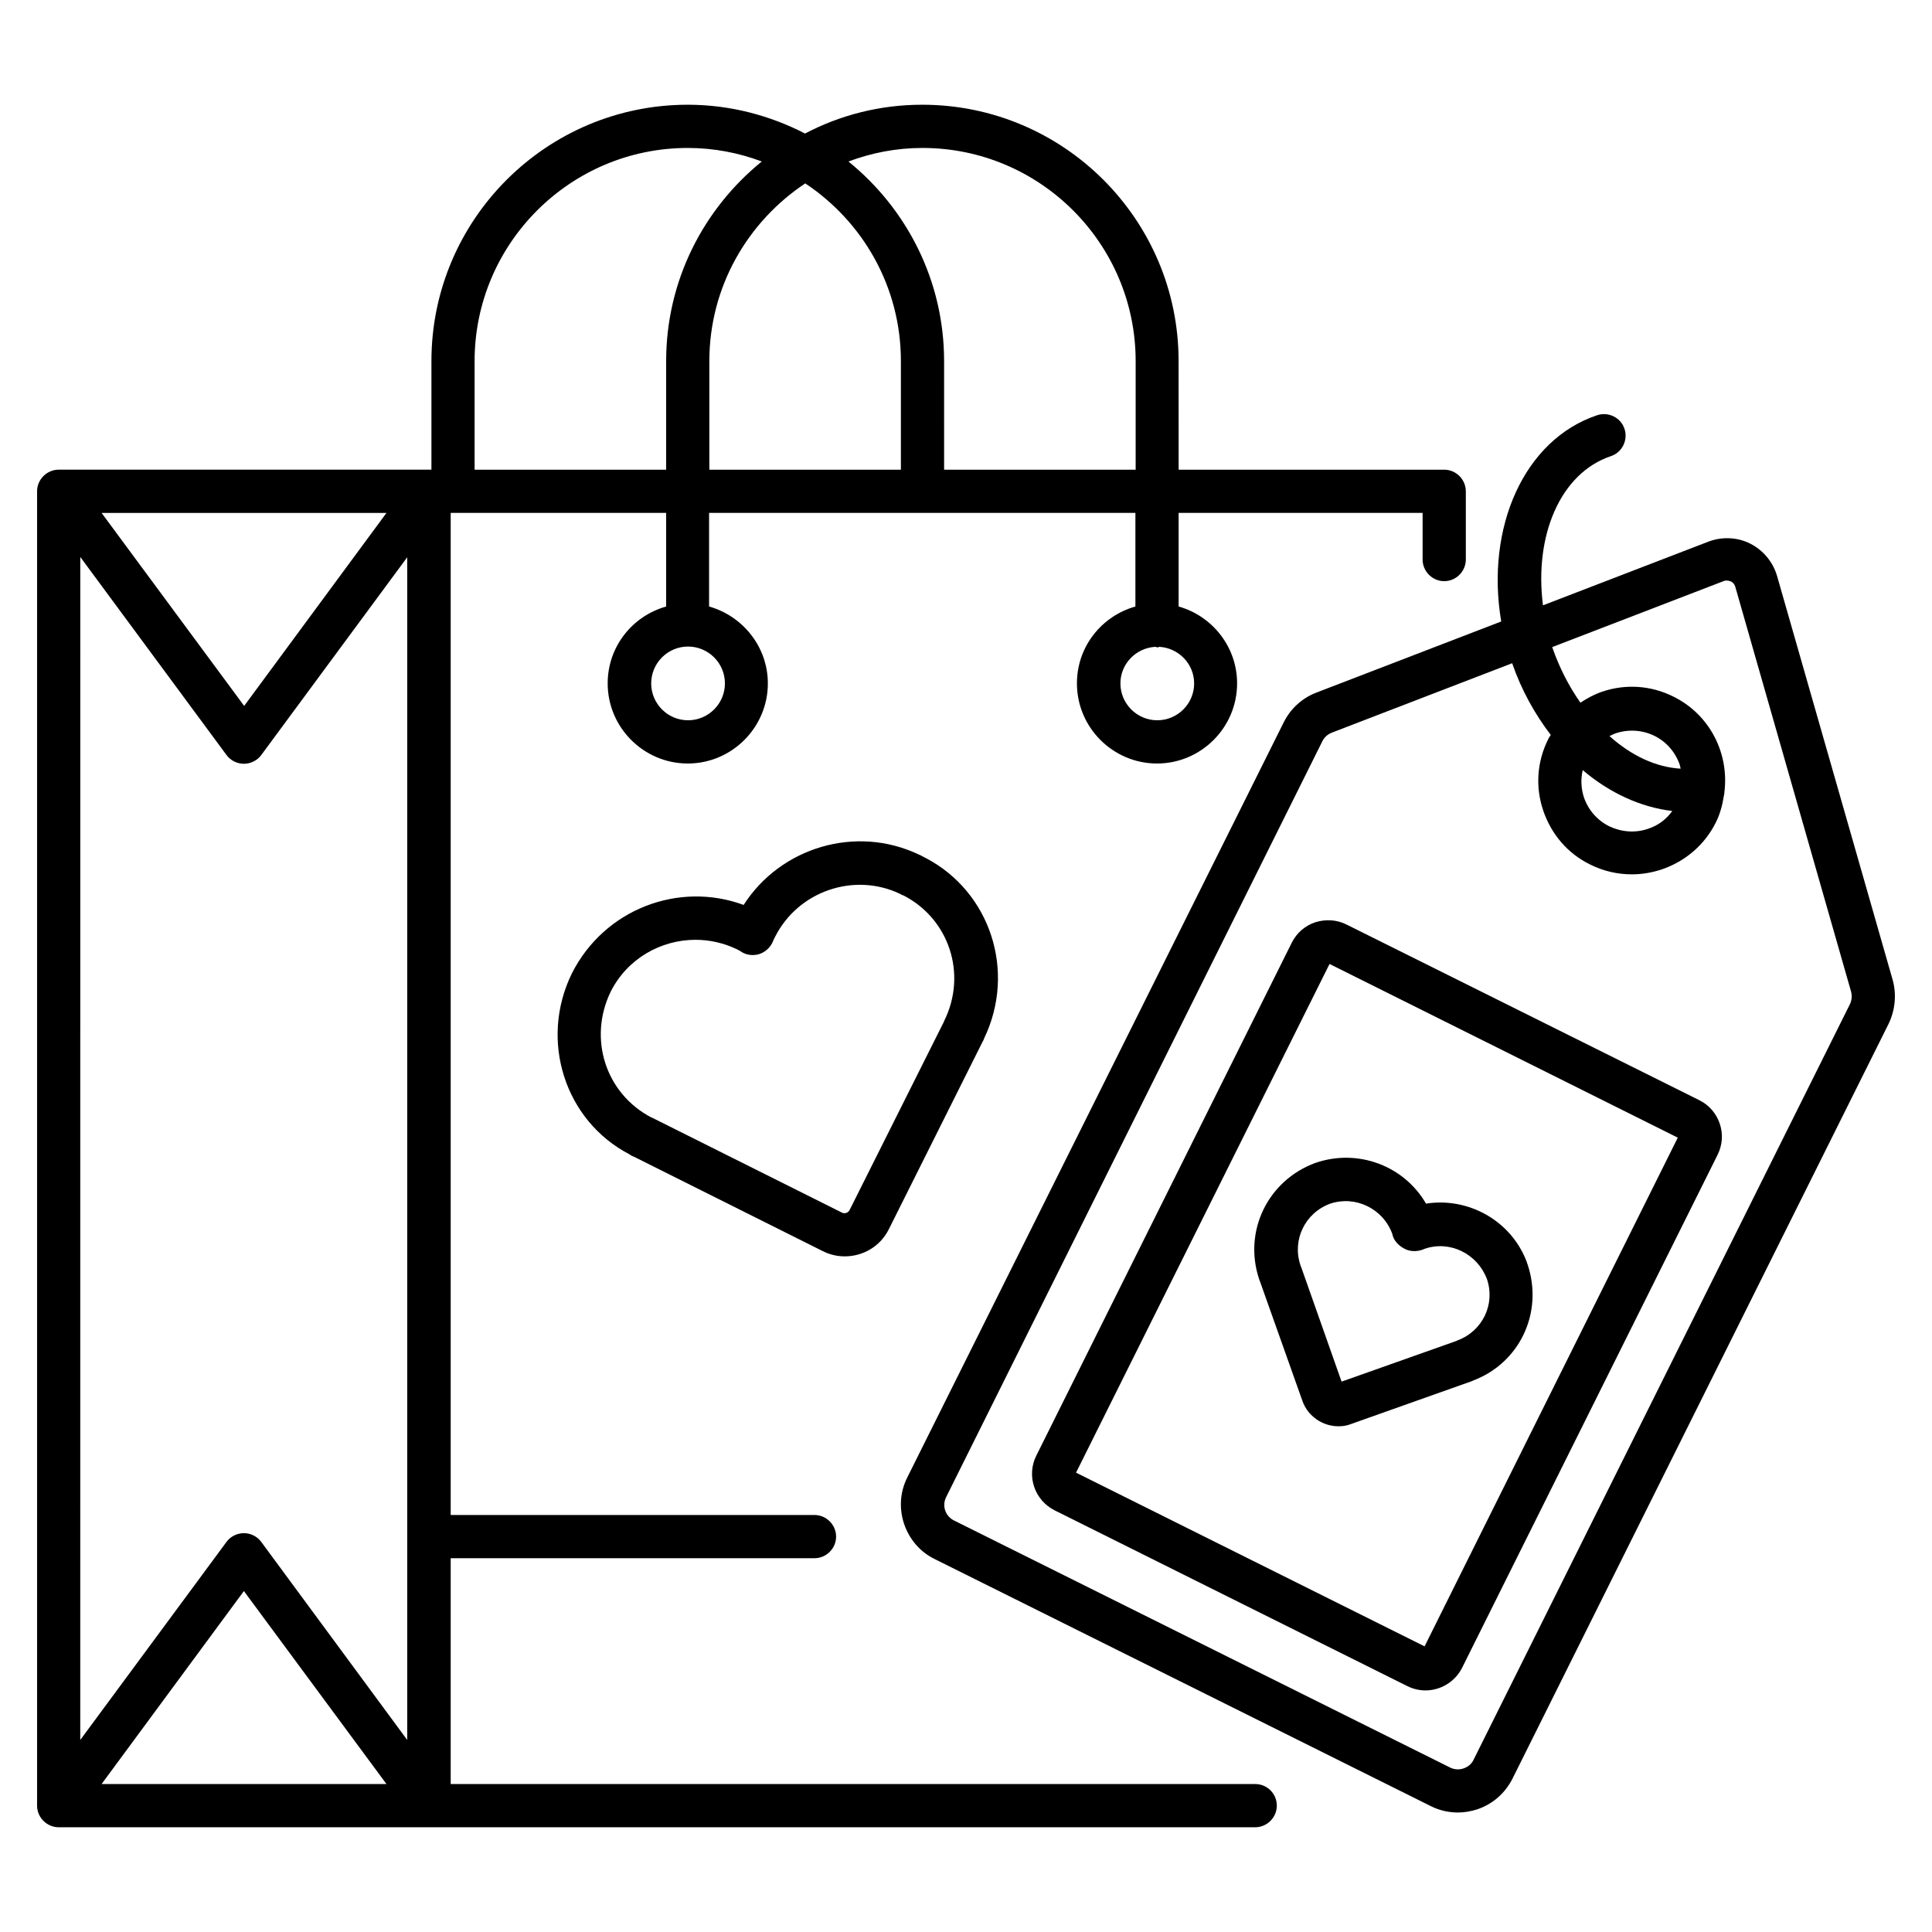
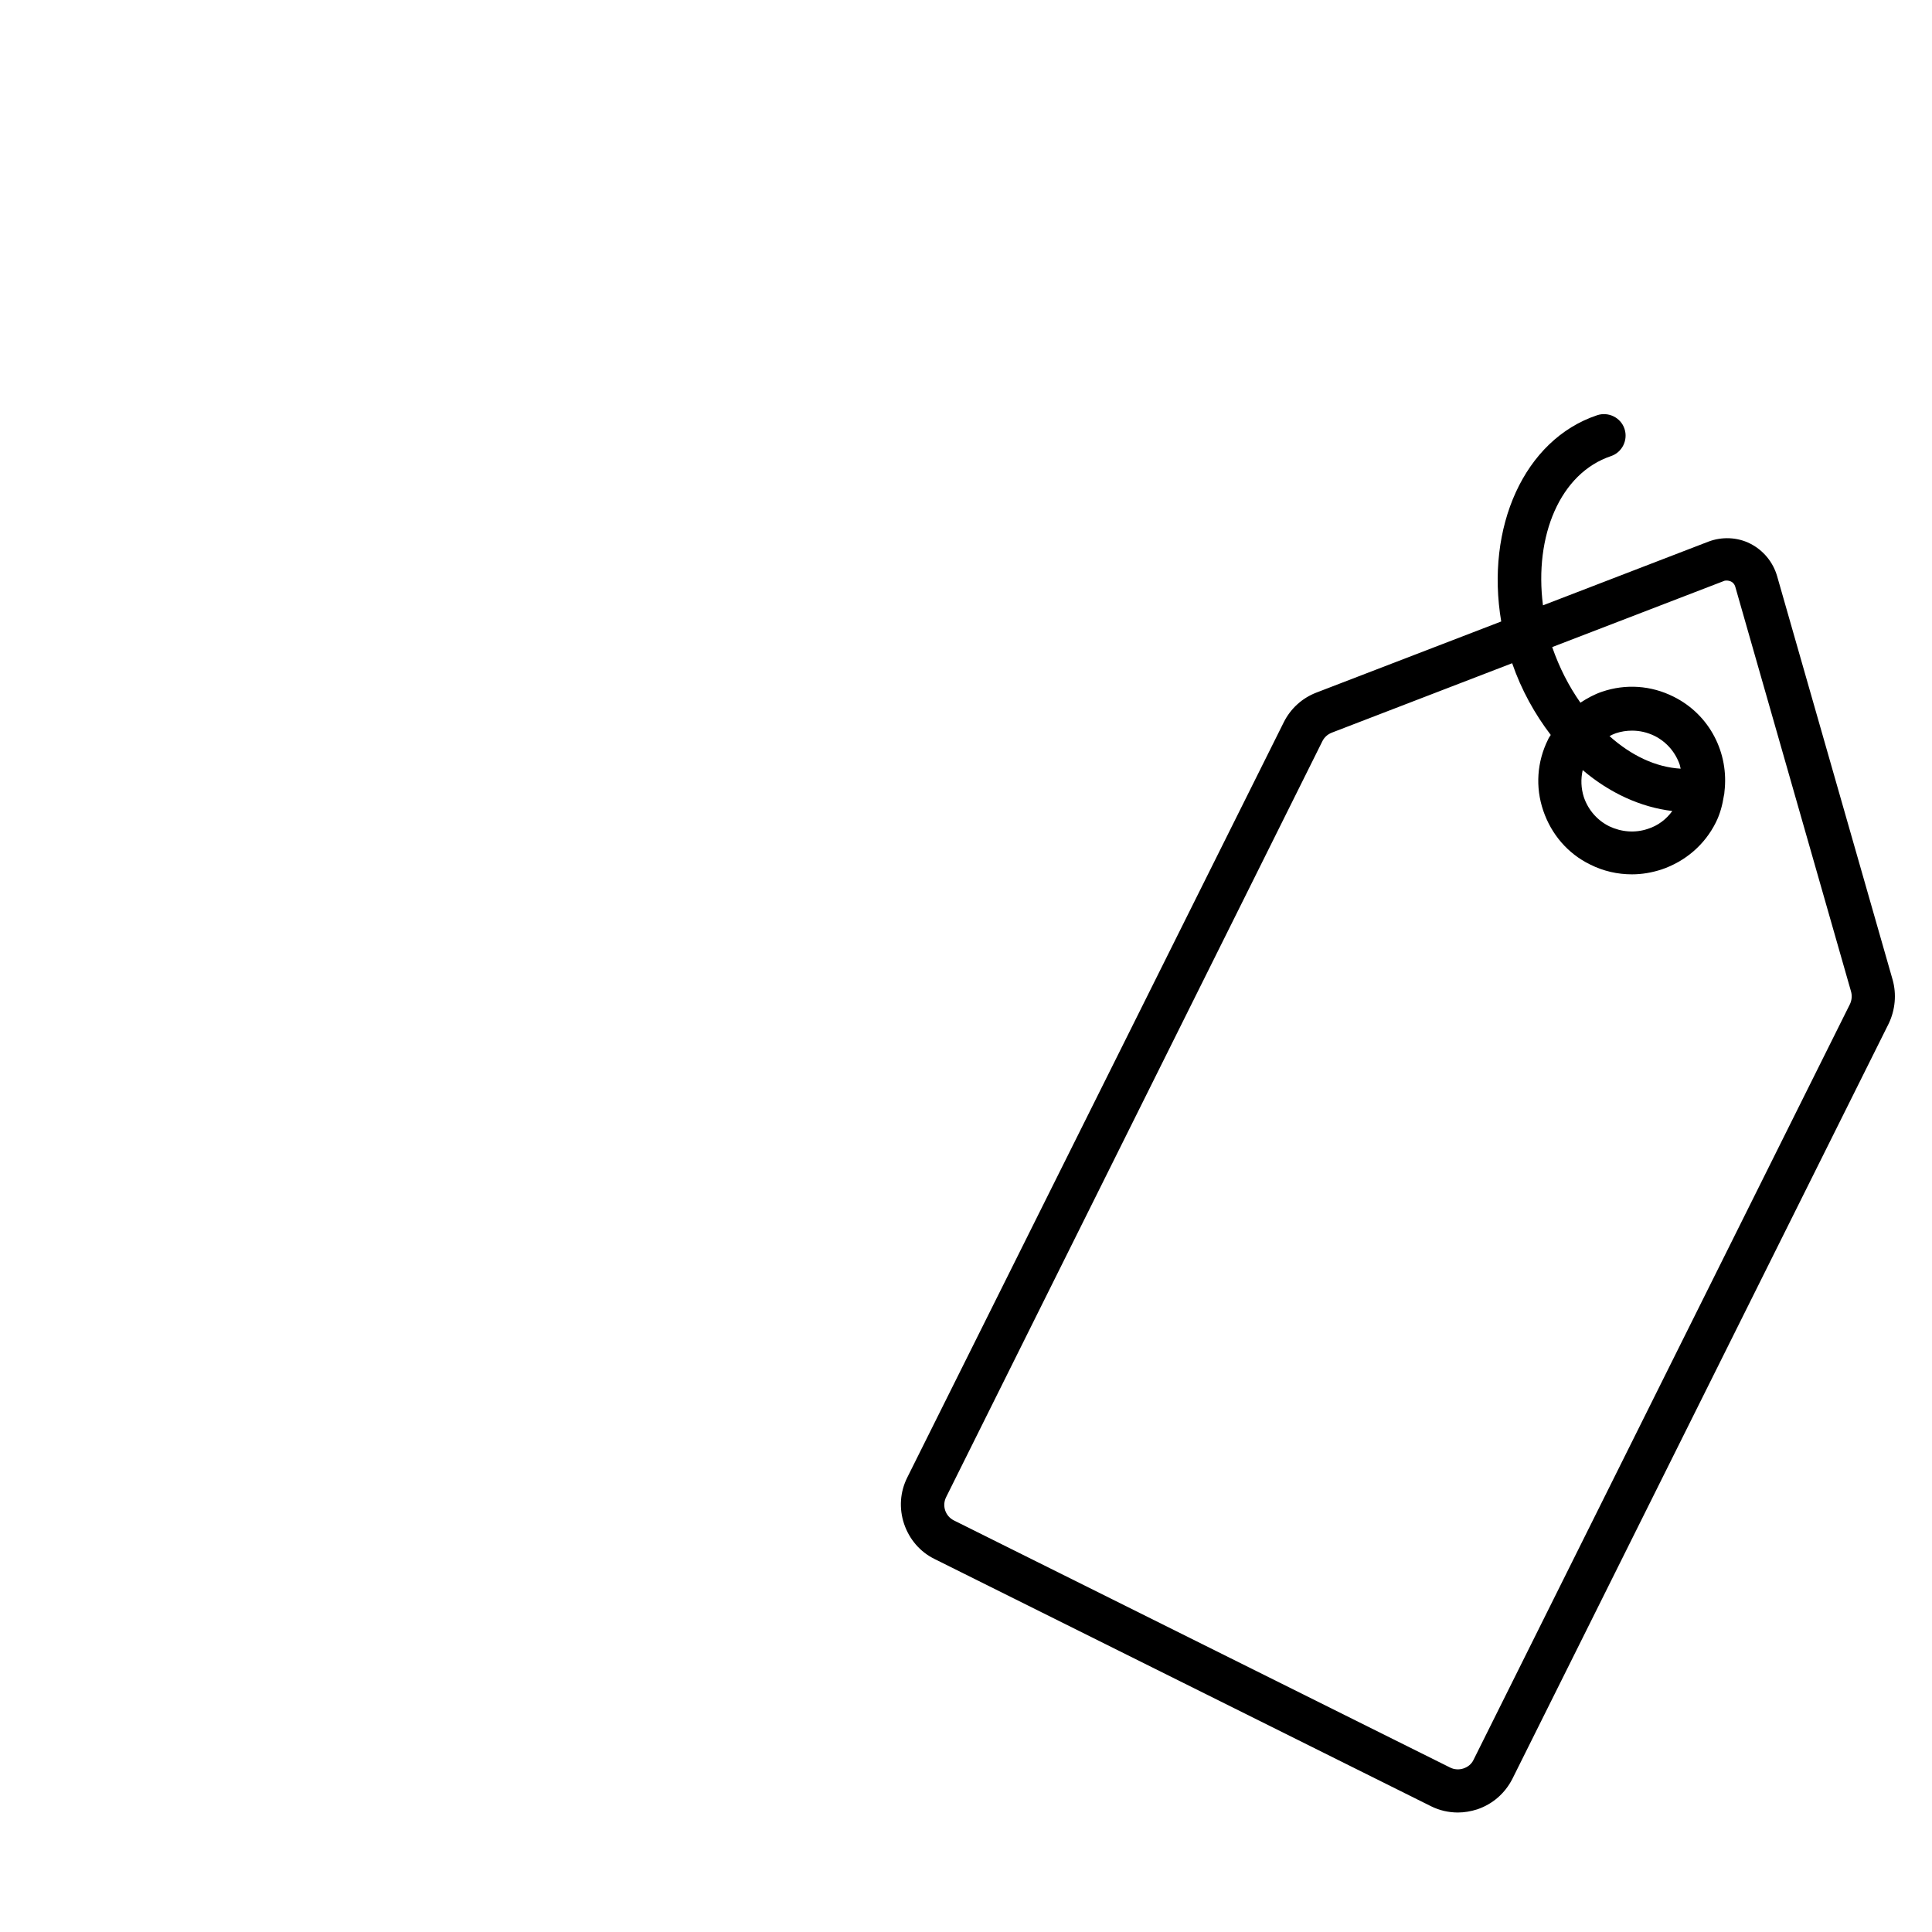
<svg xmlns="http://www.w3.org/2000/svg" fill="#000000" width="800px" height="800px" version="1.1" viewBox="144 144 512 512">
  <g>
-     <path d="m476.64 616.79h-213.2v-59.848h96.41c3.129 0 5.727-2.594 5.727-5.727 0-3.129-2.594-5.727-5.727-5.727l-96.41 0.004v-265.57h57.098v24.809c-8.93 2.519-15.496 10.609-15.496 20.383 0 11.68 9.543 21.223 21.223 21.223 11.68 0 21.223-9.543 21.223-21.223 0-9.695-6.641-17.863-15.574-20.383v-24.809h112.98v24.809c-8.93 2.519-15.496 10.609-15.496 20.383 0 11.68 9.543 21.223 21.223 21.223 11.68 0 21.223-9.543 21.223-21.223 0-9.695-6.566-17.863-15.496-20.383v-24.809h64.656v12.367c0 3.129 2.594 5.727 5.727 5.727 3.129 0 5.727-2.594 5.727-5.727v-18.09c0-3.129-2.594-5.727-5.727-5.727h-70.379l-0.012-28.781c0-37.48-30.457-67.938-67.938-67.938-11.223 0-21.754 2.75-31.066 7.633-9.312-4.809-19.922-7.633-31.066-7.633-37.48 0-67.938 30.457-67.938 67.938v28.777h-98.781c-3.129 0-5.727 2.594-5.727 5.727v348.32c0 3.129 2.594 5.727 5.727 5.727h317.09c3.129 0 5.727-2.594 5.727-5.727s-2.519-5.727-5.727-5.727zm-140.53-291.68c0 5.418-4.426 9.77-9.77 9.77-5.418 0-9.77-4.426-9.77-9.77 0-5.418 4.426-9.77 9.77-9.77s9.77 4.352 9.77 9.77zm124.35 0c0 5.418-4.426 9.77-9.77 9.77-5.418 0-9.77-4.426-9.77-9.77 0-5.191 4.121-9.391 9.238-9.695 0.23 0 0.383 0.152 0.535 0.152s0.383-0.078 0.535-0.152c5.106 0.309 9.23 4.504 9.23 9.695zm-247.25 227.48c-1.07-1.449-2.824-2.289-4.582-2.289-1.754 0-3.512 0.84-4.582 2.289l-38.777 52.52 0.004-313.51 38.777 52.52c1.07 1.449 2.824 2.289 4.582 2.289 1.754 0 3.512-0.84 4.582-2.289l38.703-52.441v313.43zm33.207 64.199h-75.496l37.711-51.145zm-75.496-336.86h75.496l-37.711 51.145zm186.48-87.328c15.266 10.152 25.344 27.402 25.344 47.098v28.777h-50.762v-28.777c0-19.695 10.152-36.945 25.418-47.098zm31.07-9.391c31.145 0 56.488 25.344 56.488 56.488v28.777h-50.762l-0.004-28.777c0-21.375-9.922-40.383-25.344-52.898 6.109-2.293 12.676-3.59 19.621-3.59zm-118.7 56.488c0-31.145 25.344-56.488 56.488-56.488 6.945 0 13.512 1.297 19.617 3.586-15.418 12.52-25.34 31.527-25.34 52.902v28.777h-50.762z" />
    <path d="m645.57 403.66-30.609-106.95c-1.07-3.742-3.664-6.871-7.098-8.625s-7.559-1.91-11.145-0.535l-43.816 16.871c-2.367-18.473 4.582-35.039 18.016-39.543 2.977-0.992 4.582-4.273 3.586-7.25-0.992-2.977-4.273-4.582-7.25-3.586-19.391 6.488-29.617 29.77-25.418 54.656l-49.008 18.855c-3.742 1.449-6.793 4.199-8.625 7.863l-99.773 200.14c-1.91 3.816-2.215 8.168-0.84 12.289 1.375 4.047 4.199 7.406 8.09 9.312l131.52 65.496c2.289 1.145 4.734 1.68 7.176 1.68 1.68 0 3.434-0.305 5.113-0.84 4.047-1.375 7.328-4.199 9.312-8.09l99.77-200.23c1.684-3.59 2.066-7.711 0.996-11.527zm-11.297 6.41-99.77 200.3c-0.535 1.145-1.527 1.91-2.672 2.289-1.145 0.383-2.441 0.305-3.512-0.23l-131.52-65.496c-2.289-1.145-3.207-3.894-2.062-6.184l99.695-200.3c0.535-1.07 1.375-1.832 2.519-2.289l47.785-18.398c2.441 7.098 6.031 13.512 10.23 19.008-0.23 0.383-0.535 0.762-0.688 1.145-2.977 5.953-3.434 12.672-1.297 18.93 2.137 6.258 6.488 11.375 12.441 14.273 3.512 1.754 7.25 2.594 11.07 2.594 2.672 0 5.266-0.457 7.863-1.297 6.258-2.137 11.375-6.488 14.352-12.441 1.145-2.289 1.754-4.656 2.137-7.098 0.078-0.305 0.152-0.688 0.152-1.07 1.223-10.152-3.816-20.383-13.512-25.191-5.953-2.977-12.672-3.434-18.93-1.297-2.062 0.688-3.969 1.754-5.727 2.902-3.055-4.352-5.574-9.238-7.481-14.734l45.418-17.48c0.305-0.152 0.609-0.152 0.84-0.152 0.457 0 0.84 0.152 1.07 0.23 0.383 0.152 0.992 0.609 1.223 1.527l30.609 107.02c0.375 1.223 0.223 2.445-0.234 3.438zm-63.738-70.992c0.535-0.305 1.07-0.535 1.68-0.762 1.375-0.457 2.824-0.688 4.273-0.688 2.062 0 4.047 0.457 5.953 1.375 3.207 1.602 5.574 4.352 6.719 7.711 0.078 0.305 0.152 0.688 0.23 0.992-6.644-0.383-13.133-3.512-18.855-8.629zm16.641 19.848c-1.602 2.215-3.816 3.894-6.488 4.734-3.359 1.145-7.023 0.84-10.23-0.688-3.207-1.602-5.574-4.352-6.719-7.711-0.762-2.367-0.84-4.809-0.305-7.176 7.176 6.109 15.422 9.848 23.742 10.84z" />
-     <path d="m477.63 482.82c0.078 0.152 0.078 0.305 0.152 0.457 0.078 0.152 0.152 0.383 0.23 0.609l11.145 31.375c1.449 4.121 5.418 6.719 9.543 6.719 1.145 0 2.215-0.152 3.359-0.609l32.062-11.375c0.078-0.078 0.23-0.078 0.305-0.152 12.289-4.656 18.625-17.938 14.426-30.688-0.078-0.152-0.152-0.383-0.23-0.688-4.121-10.992-15.496-17.25-26.719-15.496-5.727-9.922-17.938-14.734-29.391-10.762-12.52 4.656-19.008 18.016-14.883 30.609zm35.34-11.832c0.305 1.754 1.68 3.129 3.281 3.969 1.602 0.84 3.664 0.762 5.266 0 6.566-2.289 13.969 1.145 16.566 8.09 2.215 6.641-1.223 13.742-7.863 16.184-0.078 0.078-0.23 0.078-0.305 0.152l-30.383 10.762-10.688-30.305c0-0.078-0.078-0.23-0.152-0.305 0-0.078-0.078-0.152-0.078-0.305-2.215-6.641 1.223-13.816 7.938-16.258 6.648-2.211 13.977 1.301 16.418 8.016z" />
-     <path d="m594.35 435.57-93.512-46.562c-2.594-1.297-5.496-1.449-8.246-0.609-2.75 0.918-4.961 2.824-6.258 5.418l-67.707 135.95c-2.672 5.344-0.457 11.832 4.887 14.504l93.434 46.562c1.527 0.762 3.207 1.145 4.809 1.145 3.969 0 7.785-2.215 9.695-5.953l67.707-135.95c1.297-2.594 1.527-5.496 0.609-8.246-0.914-2.746-2.824-4.961-5.418-6.258zm-72.824 144.73-92.363-46.031 67.176-134.81 92.289 46.031z" />
-     <path d="m388.02 370.69c-0.152-0.078-0.305-0.152-0.535-0.23-16.641-7.938-36.641-1.91-46.41 13.359-17.176-6.336-36.871 1.07-45.496 18.09-8.777 17.863-1.832 39.16 15.266 48.016 0.383 0.305 0.84 0.535 1.297 0.688 0.152 0.078 0.383 0.152 0.609 0.305l49.312 24.656c1.832 0.918 3.816 1.375 5.801 1.375 4.809 0 9.391-2.594 11.68-7.176l24.887-49.77c0.152-0.23 0.305-0.535 0.383-0.84 8.551-17.785 1.602-38.855-15.496-47.785-0.457-0.23-0.766-0.383-1.297-0.688zm6.258 43.738c-0.078 0.152-0.152 0.305-0.23 0.535l-24.887 49.695c-0.383 0.762-1.297 1.07-2.062 0.688l-49.465-24.734c-0.305-0.152-0.688-0.383-0.992-0.457-12.137-6.336-16.871-20.914-10.762-33.434 4.426-8.703 13.281-13.664 22.441-13.664 3.742 0 7.559 0.84 11.145 2.594l0.688 0.383c1.449 1.07 3.281 1.297 4.961 0.84 1.68-0.535 3.055-1.754 3.742-3.434 0.152-0.383 0.305-0.762 0.535-1.145 6.106-12.137 20.992-17.25 33.207-11.375 0.305 0.152 0.457 0.305 0.84 0.383 12.137 6.254 16.871 20.836 10.84 33.125z" />
  </g>
</svg>